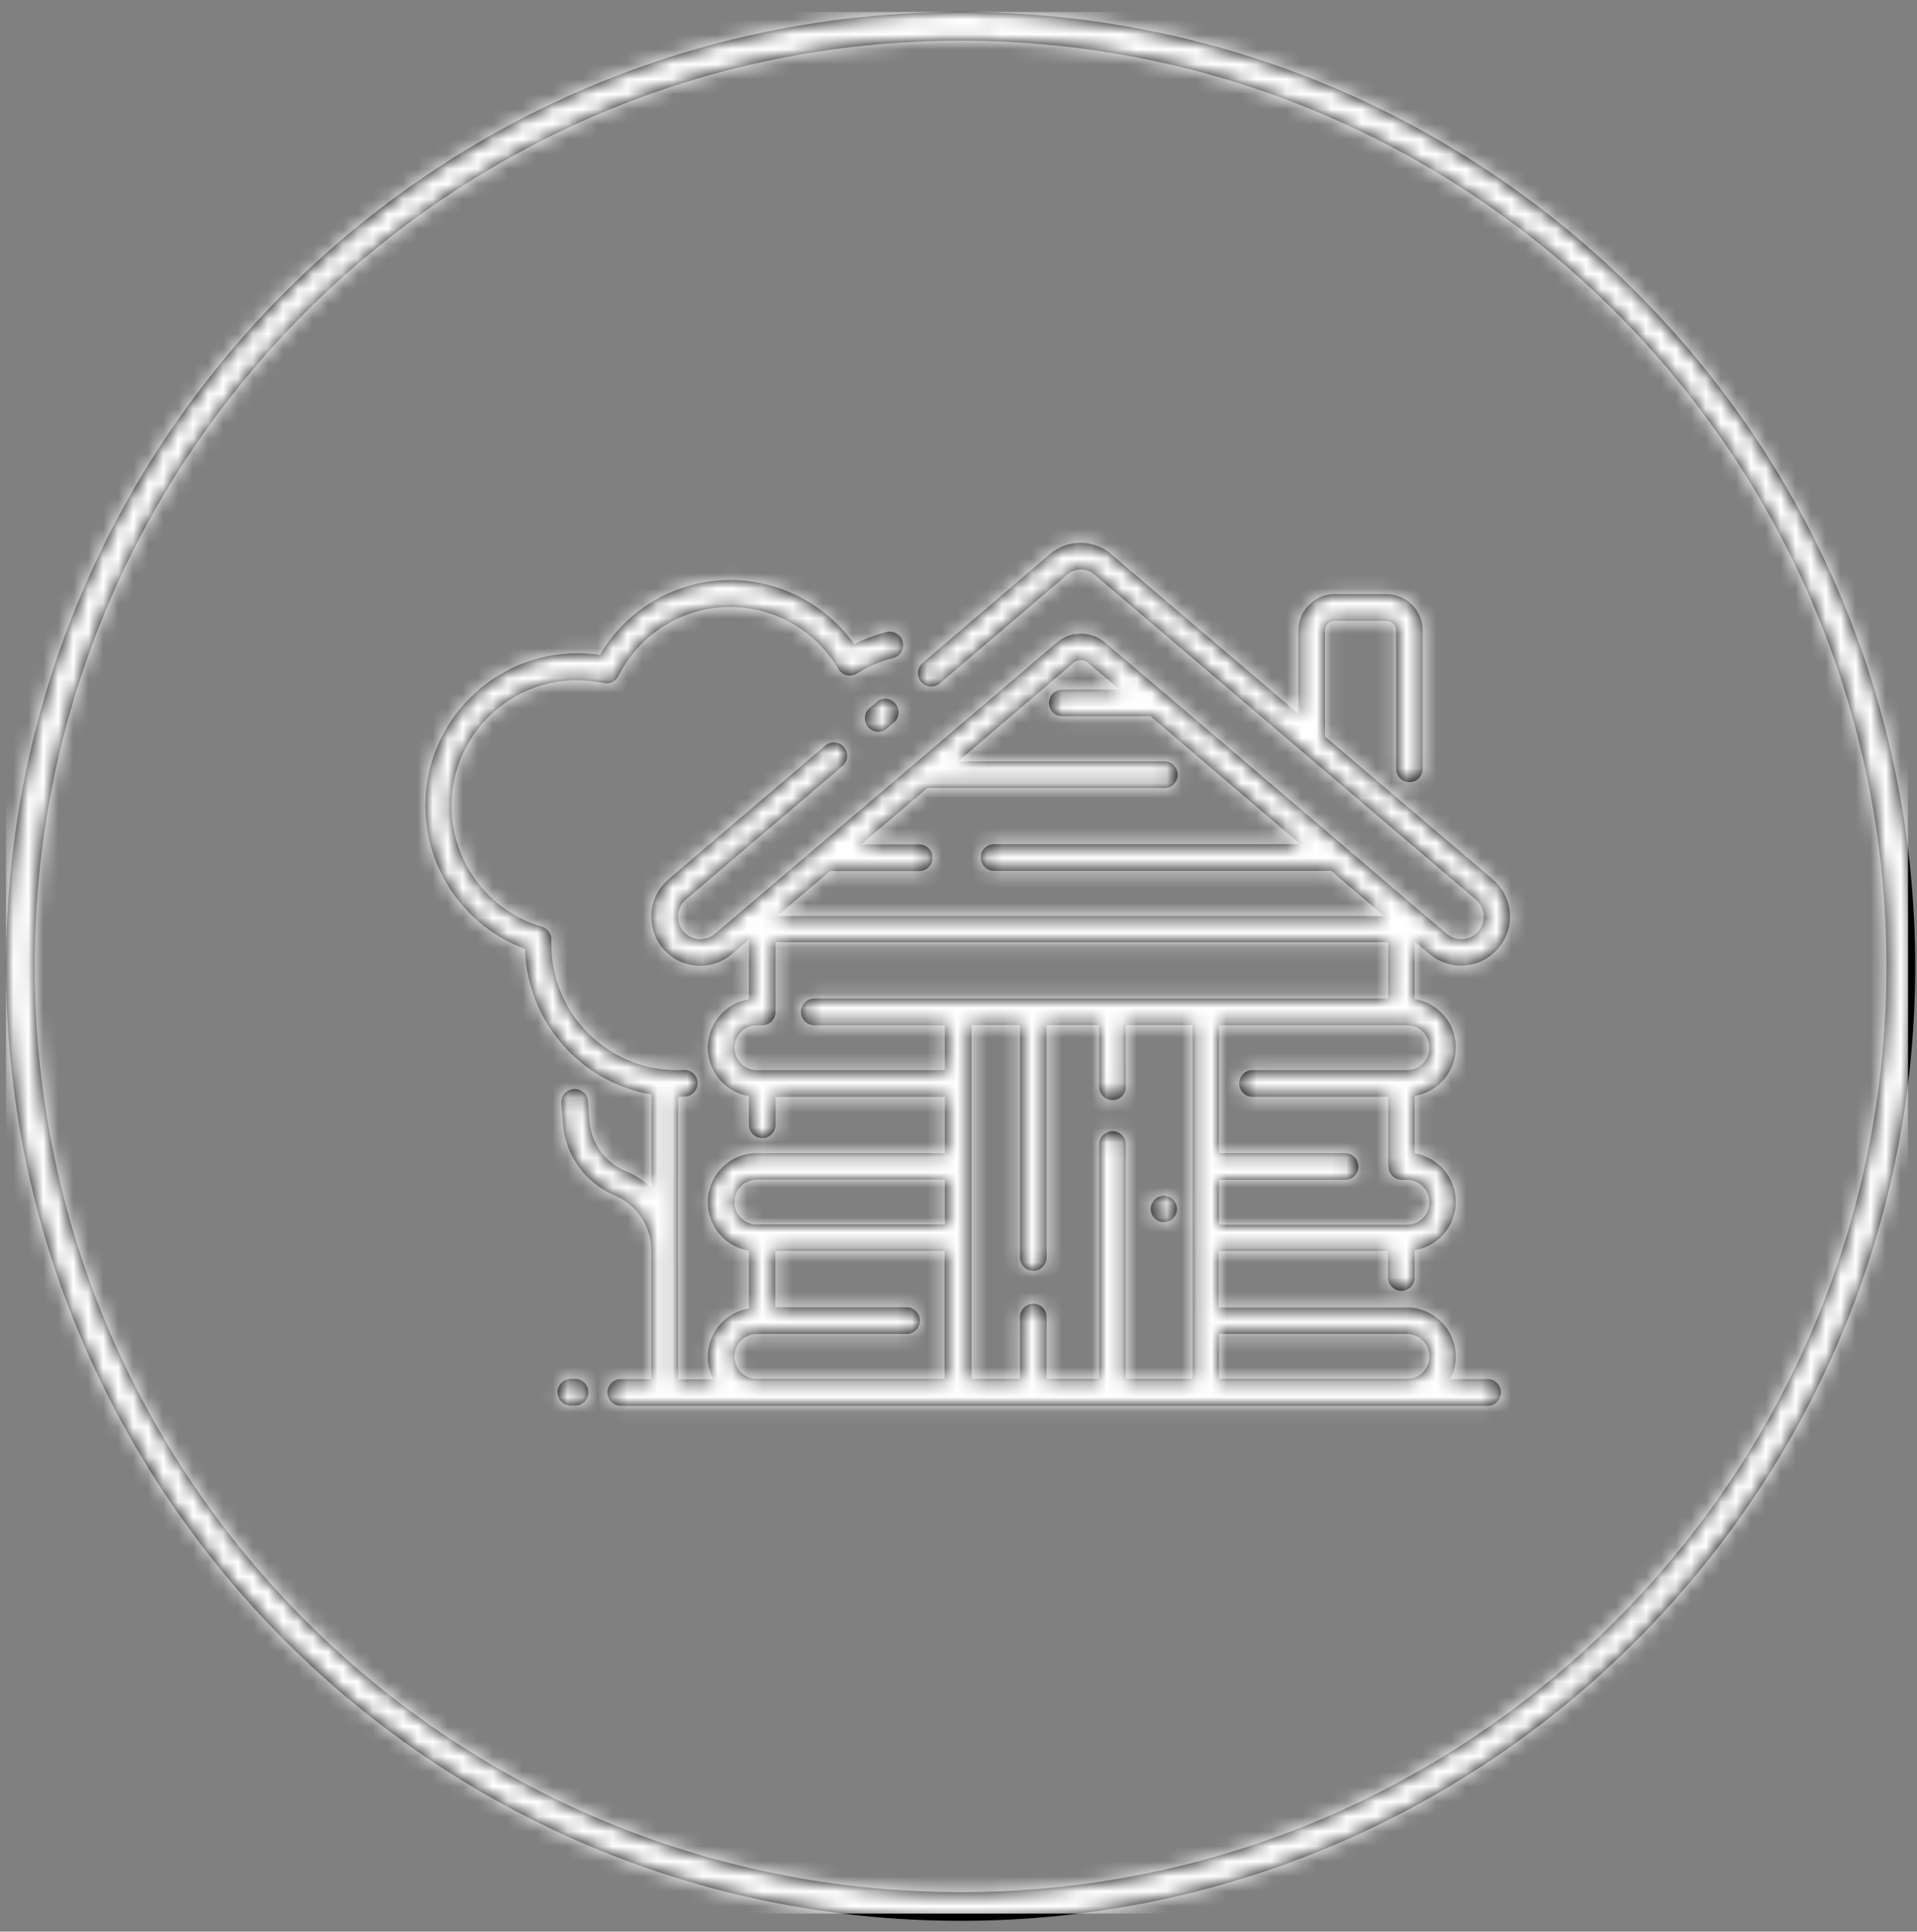
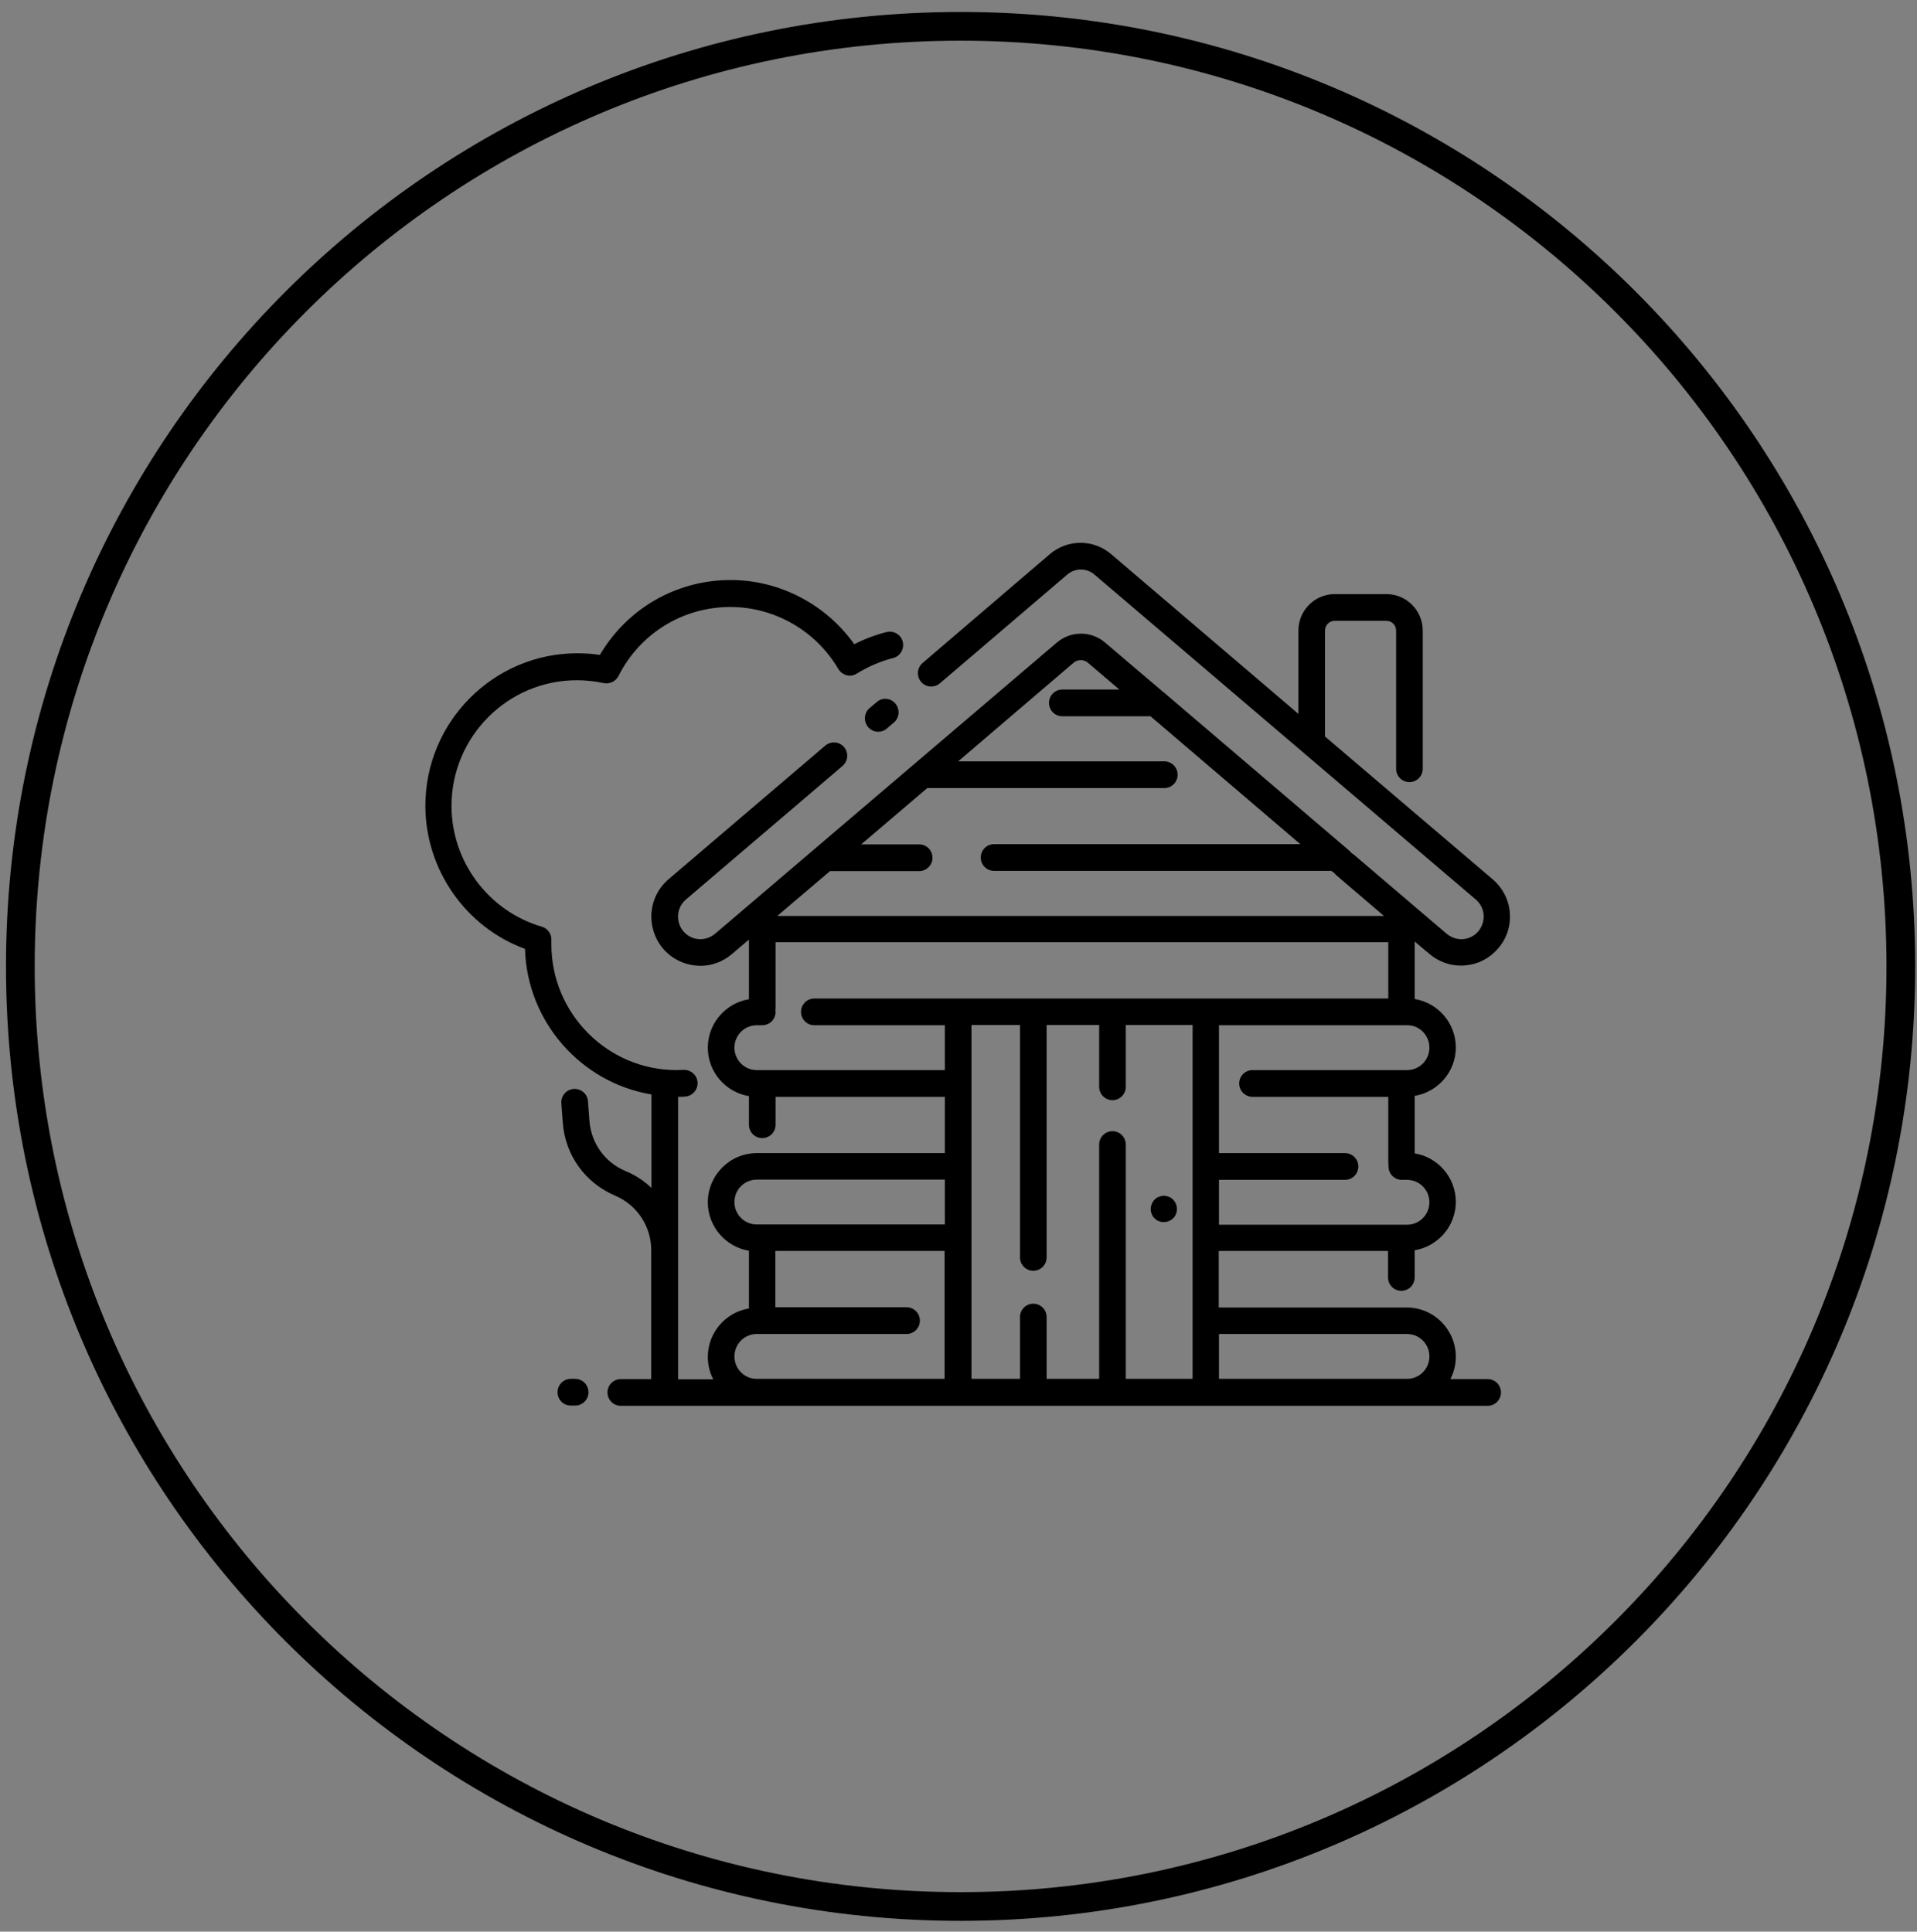
<svg xmlns="http://www.w3.org/2000/svg" xmlns:xlink="http://www.w3.org/1999/xlink" width="128px" height="129px" viewBox="0 0 128 129" version="1.1">
  <rect x="0" y="0" width="128" height="129" fill="#808080" stroke="none" />
  <title>house icon</title>
  <desc>Created with Sketch.</desc>
  <defs>
    <path d="M63.74,127.479 C28.537,127.479 0,98.942 0,63.74 C0,28.537 28.537,0 63.74,0 C98.942,0 127.479,28.537 127.479,63.74 C127.479,98.942 98.942,127.479 63.74,127.479 Z M63.74,125.562 C97.883,125.562 125.562,97.883 125.562,63.74 C125.562,29.596 97.883,1.917 63.74,1.917 C29.596,1.917 1.917,29.596 1.917,63.74 C1.917,97.883 29.596,125.562 63.74,125.562 Z M38.003,93.068 L37.717,93.068 C37.225,93.068 36.828,92.67 36.828,92.176 C36.828,91.682 37.225,91.283 37.717,91.283 L38.003,91.283 C38.495,91.283 38.892,91.682 38.892,92.176 C38.892,92.67 38.495,93.068 38.003,93.068 Z M58.149,46.078 C58.514,45.759 59.07,45.807 59.387,46.189 C59.705,46.572 59.657,47.13 59.292,47.448 L58.8,47.863 C58.641,48.006 58.435,48.07 58.228,48.07 C57.99,48.07 57.736,47.958 57.561,47.751 C57.244,47.369 57.292,46.811 57.657,46.492 L58.149,46.078 Z M99.281,57.933 C99.932,58.491 100.345,59.287 100.409,60.132 C100.488,61.008 100.218,61.853 99.647,62.522 C99.075,63.191 98.297,63.606 97.424,63.669 C97.329,63.685 97.249,63.685 97.154,63.685 C96.376,63.685 95.646,63.414 95.043,62.904 L94.059,62.076 L94.059,65.916 C95.614,66.171 96.805,67.525 96.805,69.151 C96.805,70.776 95.614,72.13 94.059,72.385 L94.059,76.225 C95.614,76.48 96.805,77.835 96.805,79.46 C96.805,81.085 95.614,82.44 94.059,82.695 L94.059,84.511 C94.059,85.005 93.662,85.404 93.17,85.404 C92.677,85.404 92.281,85.005 92.281,84.511 L92.281,82.742 L80.977,82.742 L80.977,86.519 L93.535,86.519 C95.344,86.519 96.805,88.001 96.805,89.801 C96.805,90.343 96.678,90.853 96.44,91.299 L98.932,91.299 C99.424,91.299 99.821,91.698 99.821,92.191 C99.821,92.685 99.424,93.084 98.932,93.084 L93.551,93.084 L80.104,93.084 L63.578,93.084 L50.1,93.084 L44.195,93.084 L43.972,93.084 L41.051,93.084 C40.559,93.084 40.162,92.685 40.162,92.191 C40.162,91.698 40.559,91.299 41.051,91.299 L43.083,91.299 L43.083,84.527 L43.083,82.695 C43.083,81.085 42.131,79.667 40.67,79.046 C38.67,78.201 37.336,76.337 37.178,74.17 L37.082,72.879 C37.051,72.385 37.416,71.955 37.908,71.923 C38.4,71.891 38.829,72.258 38.86,72.752 L38.956,74.042 C39.067,75.54 39.988,76.831 41.369,77.405 C42.02,77.675 42.607,78.058 43.099,78.536 L43.099,72.29 C38.416,71.509 34.796,67.462 34.654,62.57 C30.701,61.12 28.002,57.28 28.002,53.009 C28.002,47.4 32.558,42.827 38.146,42.827 C38.638,42.827 39.146,42.859 39.654,42.939 C41.48,39.832 44.766,37.936 48.386,37.936 C51.656,37.936 54.752,39.561 56.641,42.222 C57.323,41.871 58.054,41.6 58.8,41.409 C59.276,41.298 59.768,41.584 59.879,42.062 C59.99,42.541 59.705,43.034 59.228,43.146 C58.371,43.369 57.561,43.72 56.815,44.182 C56.609,44.309 56.371,44.357 56.133,44.293 C55.895,44.23 55.704,44.086 55.577,43.879 C54.085,41.33 51.322,39.736 48.37,39.736 C45.195,39.736 42.321,41.505 40.892,44.357 C40.702,44.708 40.305,44.899 39.908,44.819 C39.321,44.692 38.718,44.628 38.114,44.628 C33.51,44.628 29.748,48.388 29.748,53.025 C29.748,56.738 32.225,60.052 35.781,61.088 C36.162,61.199 36.432,61.566 36.416,61.964 L36.416,62.012 C36.416,62.092 36.416,62.187 36.416,62.267 C36.416,66.888 40.162,70.664 44.782,70.664 C44.941,70.664 45.099,70.648 45.242,70.648 C45.734,70.633 46.147,70.999 46.179,71.493 C46.195,71.987 45.83,72.401 45.338,72.433 C45.179,72.449 45.036,72.449 44.877,72.449 L44.877,82.711 L44.877,84.543 L44.877,91.315 L47.227,91.315 C46.989,90.869 46.862,90.359 46.862,89.817 C46.862,88.192 48.052,86.838 49.608,86.583 L49.608,82.727 C48.052,82.472 46.862,81.117 46.862,79.492 C46.862,77.675 48.338,76.209 50.132,76.209 L62.689,76.209 L62.689,72.449 L51.386,72.449 L51.386,74.313 C51.386,74.807 50.989,75.206 50.497,75.206 C50.005,75.206 49.608,74.807 49.608,74.313 L49.608,72.401 C48.052,72.146 46.862,70.792 46.862,69.167 C46.862,67.541 48.052,66.187 49.608,65.932 L49.608,61.948 L48.465,62.92 C47.862,63.43 47.131,63.701 46.354,63.701 C46.258,63.701 46.179,63.685 46.084,63.685 C45.211,63.606 44.433,63.207 43.861,62.538 C43.305,61.869 43.036,61.024 43.099,60.148 C43.178,59.271 43.575,58.491 44.242,57.917 L54.704,48.994 C55.085,48.675 55.641,48.723 55.958,49.089 C56.276,49.472 56.228,50.03 55.863,50.348 L45.401,59.271 C45.099,59.526 44.909,59.893 44.877,60.291 C44.845,60.69 44.972,61.088 45.226,61.391 C45.48,61.693 45.846,61.885 46.242,61.916 C46.639,61.948 47.036,61.821 47.338,61.566 L70.15,42.126 C71.087,41.314 72.468,41.314 73.405,42.126 L77.263,45.409 C77.326,45.441 77.374,45.488 77.421,45.536 L89.725,56.037 C89.756,56.085 89.804,56.116 89.836,56.164 C89.883,56.196 89.931,56.228 89.979,56.26 L96.202,61.566 C96.519,61.821 96.9,61.948 97.297,61.916 C97.694,61.885 98.059,61.693 98.313,61.391 C98.567,61.072 98.694,60.69 98.662,60.291 C98.631,59.893 98.44,59.526 98.138,59.271 L72.675,37.569 C72.151,37.123 71.389,37.123 70.865,37.569 L62.356,44.835 C61.975,45.154 61.419,45.106 61.102,44.739 C60.784,44.357 60.832,43.799 61.197,43.481 L69.69,36.215 C70.881,35.195 72.611,35.195 73.802,36.215 L86.296,46.875 L86.296,41.314 C86.296,39.959 87.391,38.876 88.724,38.876 L92.169,38.876 C93.519,38.876 94.598,39.975 94.598,41.314 L94.598,50.539 C94.598,51.033 94.201,51.432 93.709,51.432 C93.217,51.432 92.82,51.033 92.82,50.539 L92.82,41.314 C92.82,40.947 92.535,40.66 92.169,40.66 L88.724,40.66 C88.359,40.66 88.074,40.947 88.074,41.314 L88.074,48.388 L99.281,57.933 Z M71.278,43.465 L63.578,50.046 L77.342,50.046 C77.834,50.046 78.231,50.444 78.231,50.938 C78.231,51.432 77.834,51.83 77.342,51.83 L61.514,51.83 L57.101,55.591 L60.975,55.591 C61.467,55.591 61.864,55.989 61.864,56.483 C61.864,56.977 61.467,57.375 60.975,57.375 L55.021,57.375 L51.497,60.371 L92.011,60.371 L88.804,57.63 C88.772,57.582 88.724,57.551 88.693,57.503 C88.645,57.471 88.597,57.439 88.55,57.407 L88.502,57.359 L65.975,57.359 C65.483,57.359 65.086,56.961 65.086,56.467 C65.086,55.973 65.483,55.575 65.975,55.575 L86.423,55.575 L76.421,47.034 L70.531,47.034 C70.039,47.034 69.642,46.636 69.642,46.142 C69.642,45.648 70.039,45.249 70.531,45.249 L74.342,45.249 L72.246,43.465 C71.96,43.226 71.563,43.226 71.278,43.465 Z M50.132,70.664 L62.689,70.664 L62.689,67.669 L53.974,67.669 C53.481,67.669 53.085,67.27 53.085,66.776 C53.085,66.282 53.481,65.884 53.974,65.884 L63.578,65.884 L80.104,65.884 L92.296,65.884 L92.296,62.124 L51.386,62.124 L51.386,66.553 C51.386,66.601 51.37,66.633 51.37,66.665 C51.386,66.713 51.386,66.745 51.386,66.776 C51.386,67.27 50.989,67.669 50.497,67.669 L50.132,67.669 C49.306,67.669 48.64,68.338 48.64,69.167 C48.64,69.995 49.306,70.664 50.132,70.664 Z M48.64,79.476 C48.64,80.305 49.306,80.974 50.132,80.974 L62.689,80.974 L62.689,77.978 L50.132,77.978 C49.306,77.978 48.64,78.647 48.64,79.476 Z M48.64,89.785 C48.64,90.614 49.306,91.283 50.116,91.283 L62.673,91.283 L62.673,82.742 L51.37,82.742 L51.37,86.503 L60.133,86.503 C60.625,86.503 61.022,86.901 61.022,87.395 C61.022,87.889 60.625,88.288 60.133,88.288 L50.132,88.288 C49.306,88.288 48.64,88.957 48.64,89.785 Z M64.467,67.653 L64.467,91.283 L67.706,91.283 L67.706,87.156 C67.706,86.662 68.103,86.264 68.595,86.264 C69.087,86.264 69.484,86.662 69.484,87.156 L69.484,91.283 L72.992,91.283 L72.992,75.636 C72.992,75.142 73.389,74.744 73.881,74.744 C74.373,74.744 74.77,75.142 74.77,75.636 L74.77,91.283 L79.231,91.283 L79.231,67.653 L74.77,67.653 L74.77,71.78 C74.77,72.274 74.373,72.672 73.881,72.672 C73.389,72.672 72.992,72.274 72.992,71.78 L72.992,67.653 L69.484,67.653 L69.484,83.173 C69.484,83.667 69.087,84.065 68.595,84.065 C68.103,84.065 67.706,83.667 67.706,83.173 L67.706,67.653 L64.467,67.653 Z M93.551,88.288 L80.993,88.288 L80.993,91.283 L93.551,91.283 C94.376,91.283 95.043,90.614 95.043,89.785 C95.043,88.957 94.376,88.288 93.551,88.288 Z M95.043,69.167 C95.043,68.338 94.376,67.653 93.551,67.669 L80.993,67.669 L80.993,76.209 L89.407,76.209 C89.899,76.209 90.296,76.608 90.296,77.102 C90.296,77.596 89.899,77.994 89.407,77.994 L80.993,77.994 L80.993,80.99 L93.551,80.99 C94.376,80.99 95.043,80.32 95.043,79.492 C95.043,78.663 94.376,77.994 93.551,77.994 L93.201,77.994 C92.709,77.994 92.312,77.596 92.312,77.102 C92.312,77.07 92.312,77.054 92.312,77.022 C92.312,76.958 92.296,76.895 92.296,76.831 L92.296,72.449 L83.232,72.449 C82.74,72.449 82.343,72.051 82.343,71.557 C82.343,71.063 82.74,70.664 83.232,70.664 L93.551,70.664 C94.376,70.664 95.043,69.995 95.043,69.167 Z M76.501,80.273 C76.485,80.225 76.469,80.161 76.453,80.129 C76.437,80.066 76.437,80.018 76.437,79.954 C76.437,79.89 76.437,79.842 76.453,79.779 C76.453,79.731 76.485,79.667 76.501,79.619 C76.516,79.556 76.548,79.508 76.58,79.46 C76.612,79.396 76.643,79.364 76.691,79.317 C76.723,79.269 76.77,79.237 76.818,79.205 C76.866,79.173 76.929,79.141 76.977,79.125 C77.024,79.109 77.072,79.094 77.136,79.078 C77.247,79.046 77.374,79.046 77.485,79.078 C77.532,79.094 77.596,79.109 77.644,79.125 C77.707,79.141 77.755,79.173 77.802,79.205 C77.85,79.237 77.882,79.269 77.929,79.317 C78.088,79.476 78.183,79.699 78.183,79.938 C78.183,80.002 78.183,80.05 78.167,80.113 C78.167,80.161 78.136,80.225 78.12,80.273 C78.104,80.336 78.072,80.384 78.04,80.432 C78.009,80.48 77.977,80.512 77.929,80.56 C77.771,80.719 77.548,80.814 77.31,80.814 C77.247,80.814 77.199,80.814 77.136,80.799 C77.088,80.799 77.024,80.767 76.977,80.751 C76.913,80.735 76.866,80.703 76.818,80.671 C76.77,80.639 76.739,80.607 76.691,80.56 C76.643,80.528 76.612,80.48 76.58,80.432 C76.548,80.384 76.516,80.32 76.501,80.273 Z" id="path-1" />
  </defs>
  <g id="Kieve-Wavus---Web-Designs" stroke="none" stroke-width="1" fill="none" fill-rule="evenodd">
    <g id="Retreats-—-Facilities" transform="translate(-306, -1022)">
      <g id="Group-4" transform="translate(264, 982)">
        <g id="Games-and-Sports">
          <g id="Icon-/-Cottage" transform="translate(42.4, 40.8)">
            <mask id="mask-2" fill="white">
              <use xlink:href="#path-1" />
            </mask>
            <use id="Combined-Shape" fill="#000000" fill-rule="nonzero" xlink:href="#path-1" />
            <g id="Style-/-Color-/-White" mask="url(#mask-2)" fill="#FFFFFF" fill-rule="evenodd">
-               <rect id="Container" x="0" y="0" width="127" height="127" />
-             </g>
+               </g>
          </g>
        </g>
      </g>
    </g>
  </g>
</svg>